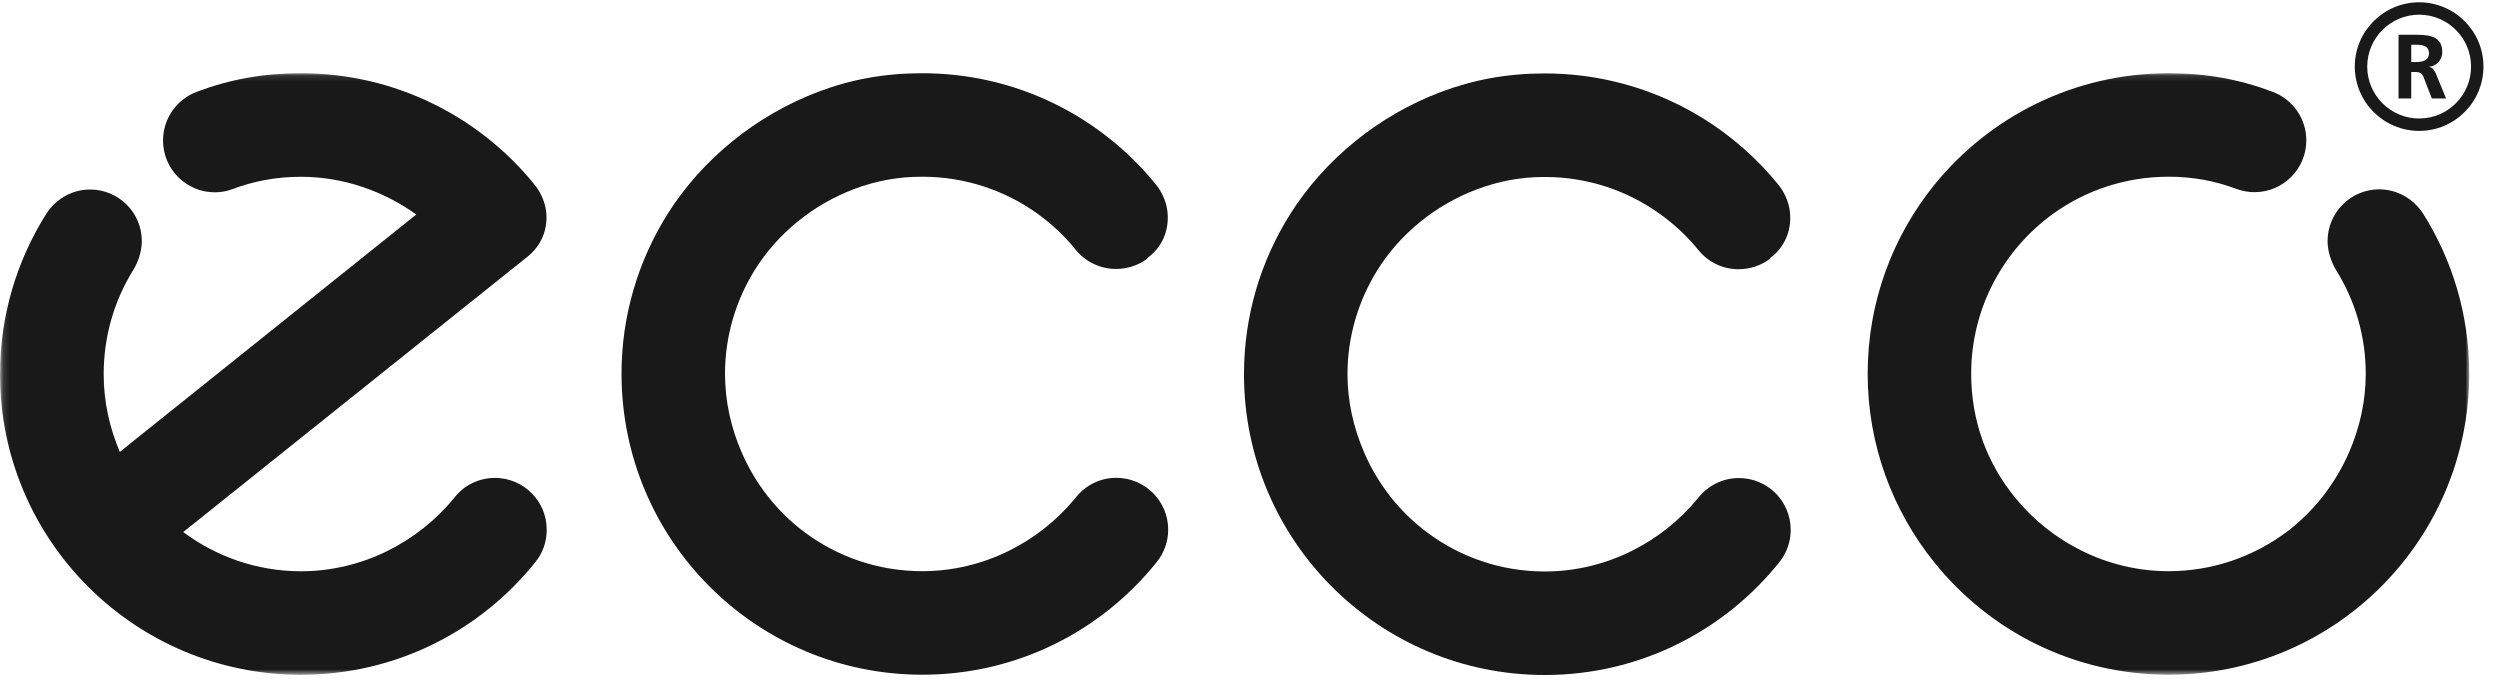
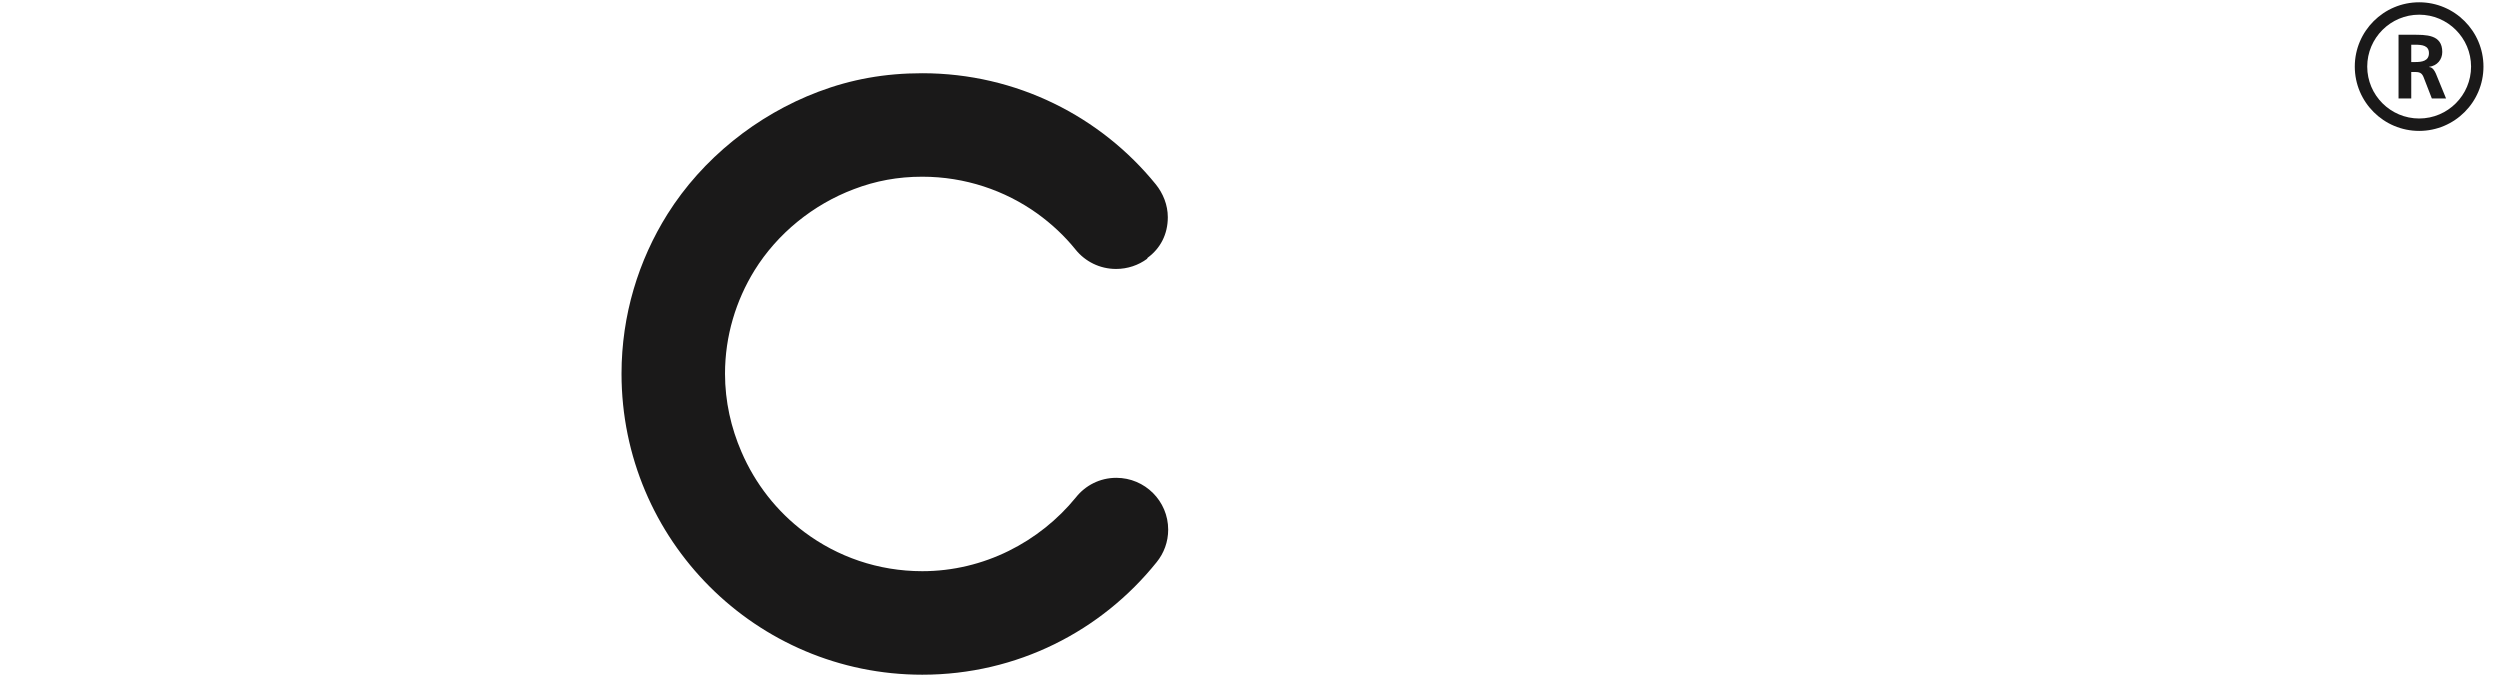
<svg xmlns="http://www.w3.org/2000/svg" xmlns:xlink="http://www.w3.org/1999/xlink" width="400px" height="109px" viewBox="0 0 400 109" version="1.1">
  <title>Ecco</title>
  <defs>
    <polygon id="path-1" points="0.144 0.117 395.076 0.117 395.076 96.366 0.144 96.366" />
  </defs>
  <g id="Ecco" stroke="none" stroke-width="1" fill="none" fill-rule="evenodd">
    <g id="Ecco_shoes">
      <path d="M130.934,14.681 C136.207,12.686 141.574,11.717 147.564,11.717 C162.643,11.717 176.124,18.648 184.932,29.501 C186.086,30.931 186.85,32.789 186.85,34.75 C186.85,37.488 185.666,39.739 183.622,41.242 L183.526,41.417 C182.15,42.432 180.42,43.032 178.57,43.032 C175.961,43.032 173.63,41.837 172.102,39.948 C170.318,37.735 168.274,35.832 165.955,34.157 C160.786,30.461 154.414,28.274 147.564,28.274 C143.638,28.274 140.1,28.942 136.646,30.257 C130.07,32.734 124.375,37.375 120.725,43.255 C117.754,48.074 116.002,53.748 116.002,59.796 C116.002,64.241 116.976,68.465 118.63,72.288 C120.833,77.417 124.31,81.845 128.719,85.145 C133.975,89.069 140.484,91.39 147.564,91.39 C157.428,91.39 166.346,86.69 172.128,79.601 C173.65,77.671 175.978,76.452 178.606,76.452 C183.185,76.452 186.91,80.162 186.91,84.746 C186.91,86.71 186.221,88.524 185.059,89.952 C176.239,100.944 162.761,107.954 147.564,107.954 C120.994,107.954 99.444,86.405 99.444,59.796 C99.444,50.426 102.154,41.654 106.812,34.236 C112.363,25.418 121.049,18.418 130.934,14.681" id="Fill-1" fill="#1A1919" />
-       <path d="M230.52,14.726 C235.805,12.734 241.166,11.75 247.157,11.75 C262.241,11.75 275.722,18.686 284.539,29.556 C285.684,30.979 286.442,32.818 286.442,34.802 C286.442,37.522 285.252,39.773 283.222,41.294 L283.128,41.458 C281.746,42.48 280.01,43.075 278.16,43.075 C275.544,43.075 273.238,41.87 271.718,39.982 C269.933,37.778 267.866,35.858 265.565,34.222 C260.386,30.497 254.023,28.315 247.157,28.315 C243.238,28.315 239.712,29.011 236.249,30.312 C229.687,32.786 223.973,37.416 220.325,43.31 C217.358,48.118 215.597,53.791 215.597,59.894 C215.597,64.303 216.598,68.51 218.242,72.334 C220.442,77.46 223.906,81.881 228.326,85.174 C233.582,89.117 240.11,91.435 247.157,91.435 C257.042,91.435 265.939,86.741 271.733,79.634 C273.257,77.722 275.597,76.488 278.21,76.488 C282.823,76.488 286.512,80.194 286.512,84.78 C286.512,86.753 285.814,88.579 284.666,89.986 C275.834,100.975 262.339,108 247.157,108 C220.589,108 199.037,86.453 199.037,59.894 C199.037,50.462 201.749,41.686 206.419,34.277 C211.978,25.45 220.644,18.449 230.52,14.726" id="Fill-2" fill="#1A1919" />
      <g id="Group-6" transform="translate(0, 11.6)">
        <mask id="mask-2" fill="white">
          <use xlink:href="#path-1" />
        </mask>
        <g id="Clip-4" />
-         <path d="M309.463,78.352 C318.286,89.344 331.757,96.354 346.978,96.354 C373.541,96.354 395.076,74.805 395.076,48.196 C395.076,38.826 392.395,30.054 387.734,22.636 C386.258,20.308 383.647,18.693 380.676,18.693 C376.128,18.693 372.41,22.406 372.41,26.985 C372.41,28.612 373.006,30.376 373.8,31.655 C376.795,36.474 378.518,42.148 378.518,48.196 C378.518,52.641 377.539,56.865 375.886,60.688 C373.663,65.817 370.2,70.245 365.82,73.545 C360.523,77.469 354.022,79.79 346.978,79.79 C337.092,79.79 328.166,75.09 322.404,68.001 C317.957,62.562 315.389,55.787 315.389,48.196 C315.389,37.655 320.578,28.3 328.56,22.557 C333.715,18.861 340.097,16.674 346.978,16.674 C350.873,16.674 354.449,17.342 357.902,18.657 C358.786,18.974 359.75,19.146 360.725,19.146 C365.297,19.146 369.012,15.438 369.012,10.859 C369.012,7.298 366.754,4.247 363.59,3.081 C358.33,1.086 352.939,0.117 346.978,0.117 C331.87,0.117 318.389,7.048 309.552,17.901 C302.834,26.178 298.826,36.731 298.826,48.196 C298.826,59.618 302.834,70.103 309.463,78.352" id="Fill-3" fill="#1A1919" mask="url(#mask-2)" />
-         <path d="M31.498,3.083 C28.346,4.254 26.086,7.302 26.086,10.883 C26.086,15.46 29.789,19.17 34.37,19.17 C35.359,19.17 36.326,18.993 37.188,18.664 C40.658,17.361 44.22,16.686 48.149,16.686 C54.982,16.686 61.426,19.005 66.602,22.72 L19.171,60.702 C17.537,56.879 16.589,52.67 16.589,48.28 C16.589,42.172 18.302,36.486 21.274,31.677 C22.09,30.393 22.692,28.626 22.692,26.992 C22.692,22.415 18.996,18.722 14.405,18.722 C11.45,18.722 8.846,20.322 7.385,22.641 C2.722,30.054 0,38.831 0,48.28 C0,74.822 21.554,96.366 48.149,96.366 C63.324,96.366 76.831,89.354 85.649,78.354 C86.81,76.934 87.475,75.129 87.475,73.149 C87.475,68.565 83.76,64.866 79.186,64.866 C76.572,64.866 74.21,66.071 72.715,68.01 C66.924,75.107 58.006,79.802 48.149,79.802 C41.081,79.802 34.574,77.438 29.314,73.528 L84.142,29.675 C86.182,28.144 87.442,25.9 87.442,23.169 C87.442,21.206 86.662,19.334 85.517,17.93 C76.709,7.055 63.223,0.117 48.149,0.117 C42.154,0.117 36.785,1.091 31.498,3.083" id="Fill-5" fill="#1A1919" mask="url(#mask-2)" />
      </g>
      <path d="M376.766,10.654 C376.766,16.33 381.384,20.945 387.067,20.945 C392.741,20.945 397.354,16.33 397.354,10.654 C397.354,4.985 392.741,0.367 387.067,0.367 C381.384,0.367 376.766,4.985 376.766,10.654 Z M378.756,10.654 C378.756,6.079 382.49,2.35 387.067,2.35 C391.642,2.35 395.371,6.079 395.371,10.654 C395.371,15.238 391.642,18.96 387.067,18.96 C382.49,18.96 378.756,15.238 378.756,10.654 L378.756,10.654 Z" id="Fill-7" fill="#1A1919" />
      <path d="M385.8,9.926 L386.474,9.926 C387.47,9.926 388.632,9.778 388.632,8.498 C388.632,7.265 387.49,7.157 386.474,7.157 L385.8,7.157 L385.8,9.926 Z M383.767,5.561 L385.963,5.561 C388.154,5.561 390.763,5.491 390.763,8.318 C390.763,9.528 389.957,10.522 388.649,10.694 L388.649,10.723 C389.234,10.764 389.534,11.321 389.738,11.774 L391.366,15.751 L389.093,15.751 L387.859,12.569 C387.586,11.81 387.324,11.52 386.458,11.52 L385.8,11.52 L385.8,15.751 L383.767,15.751 L383.767,5.561 L383.767,5.561 Z" id="Fill-8" fill="#1A1919" />
    </g>
  </g>
</svg>